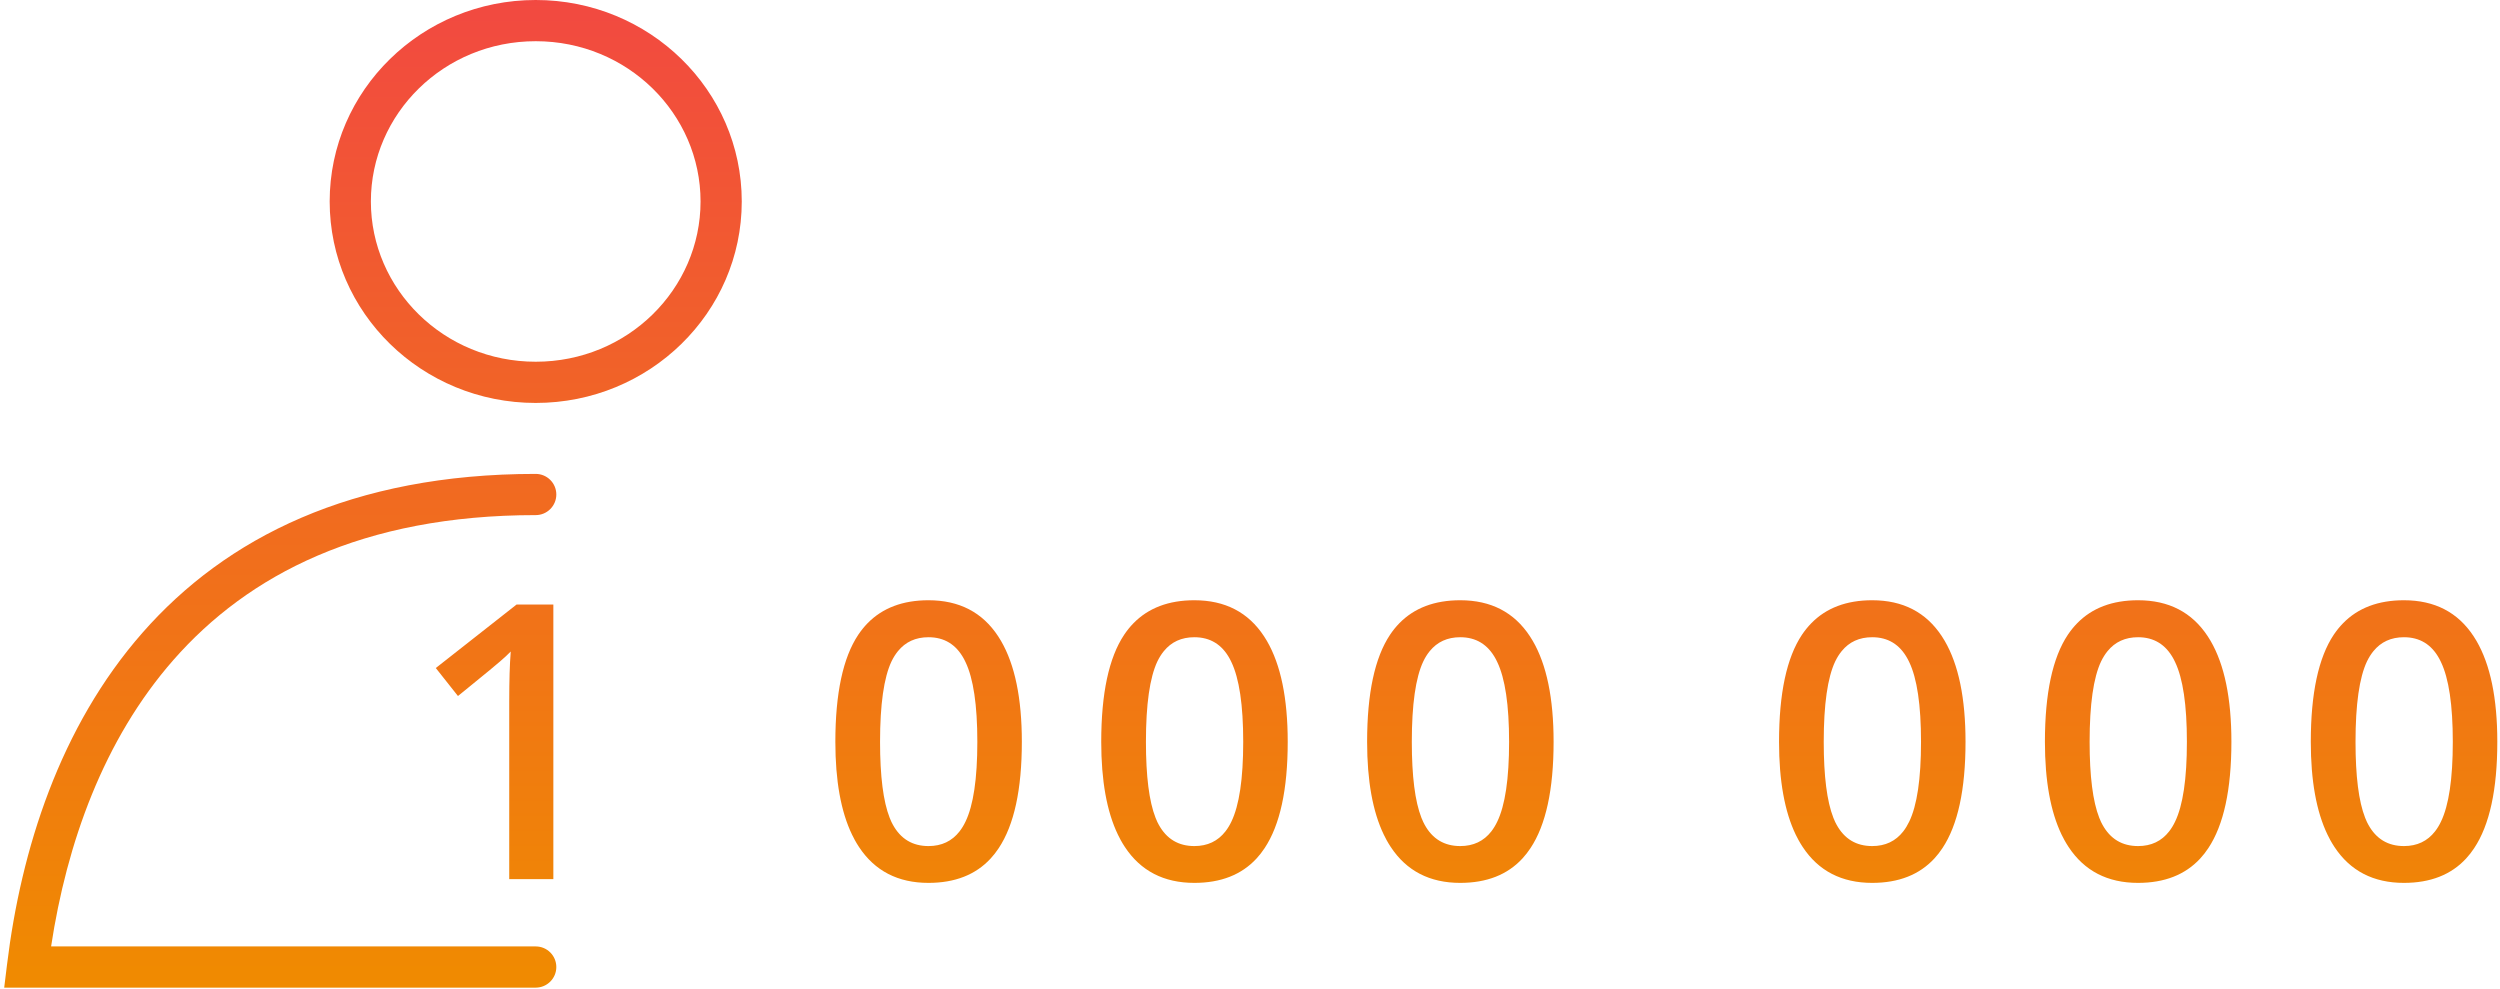
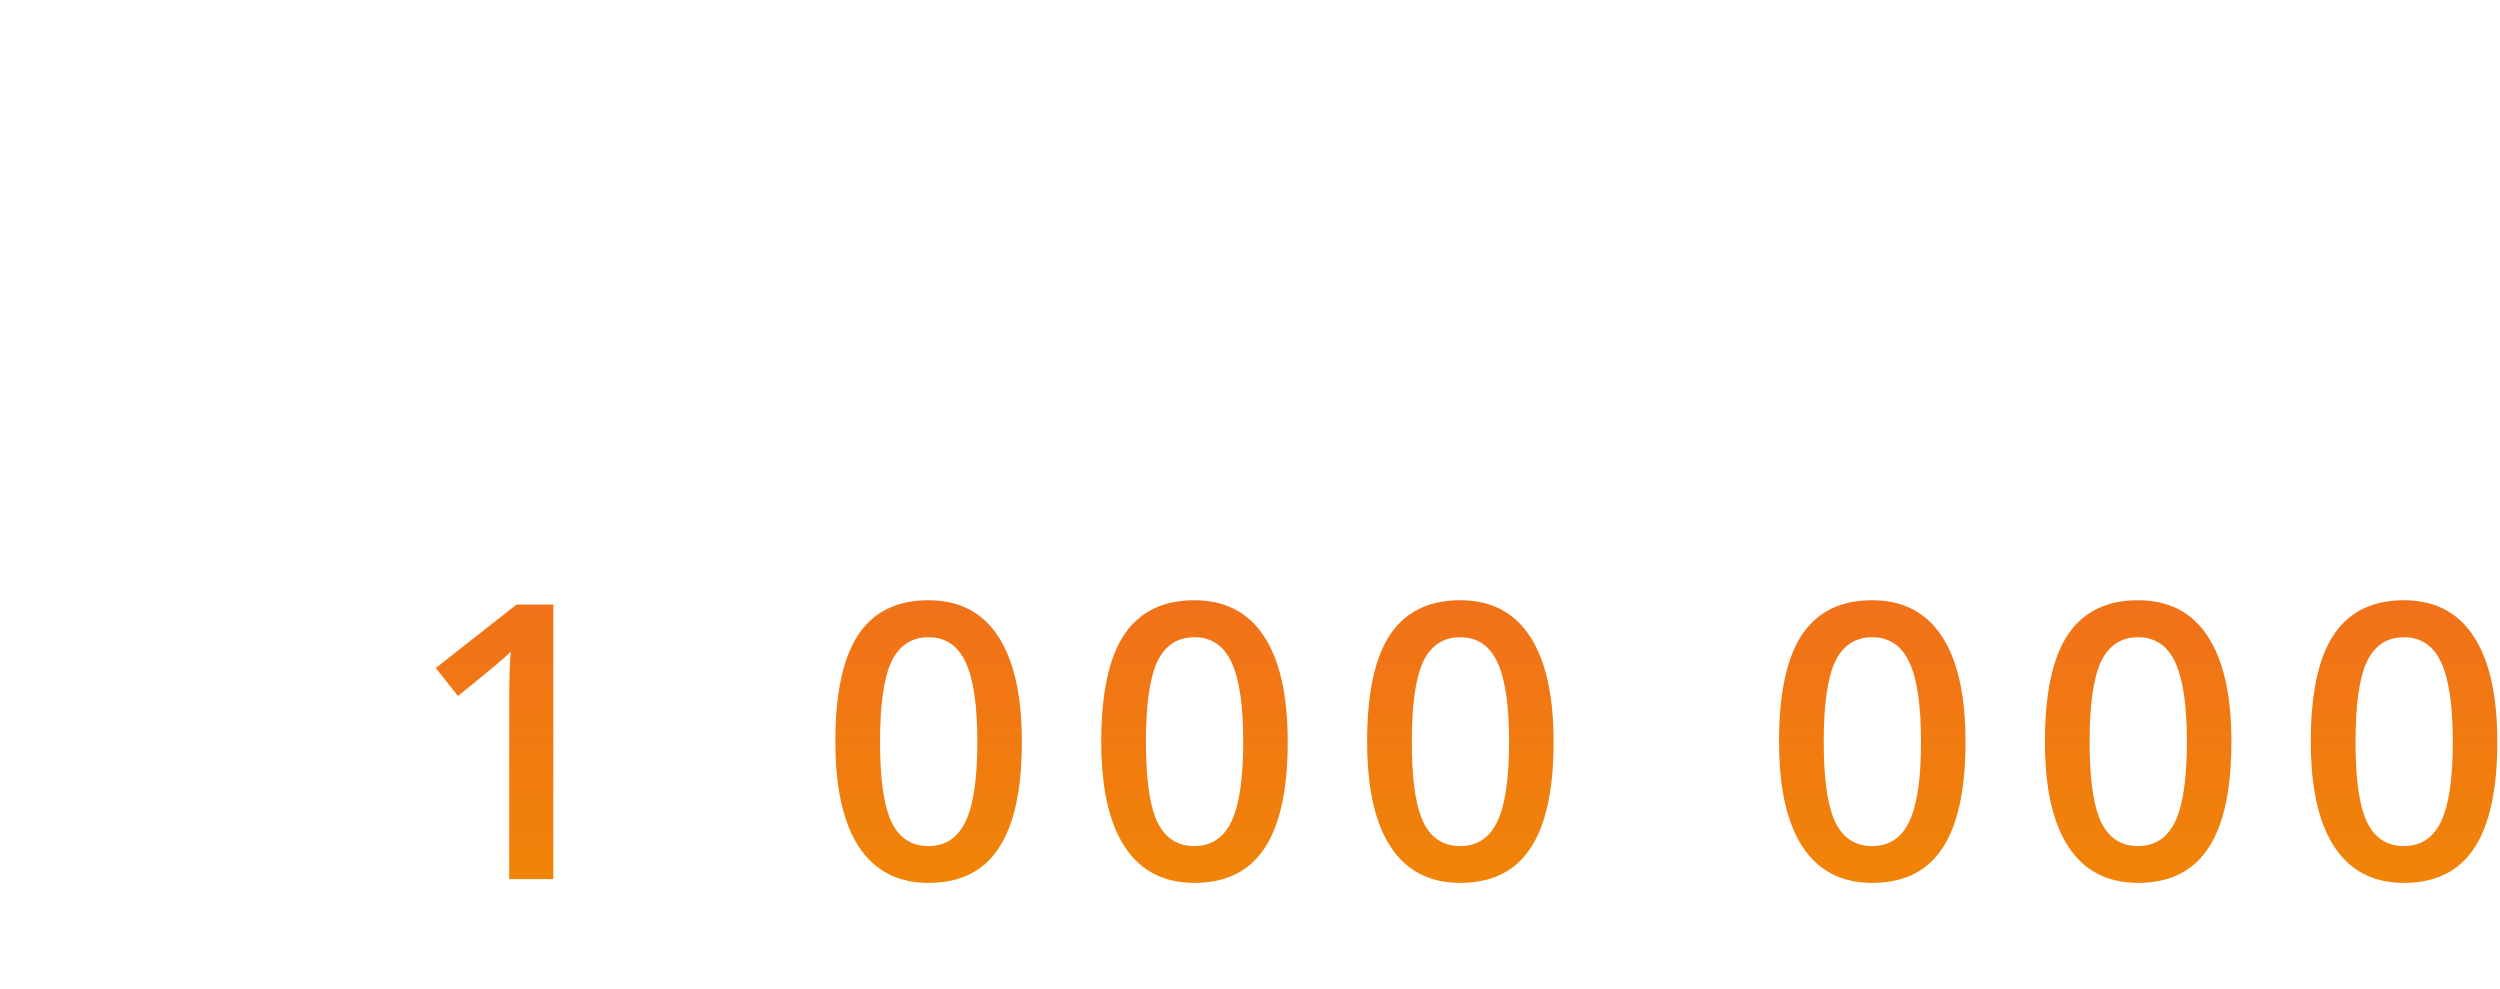
<svg xmlns="http://www.w3.org/2000/svg" width="91" height="36" viewBox="0 0 91 36" fill="none">
  <path fill-rule="evenodd" clip-rule="evenodd" d="M18.383 32H19.989V22.006H18.649L15.71 24.316L16.517 25.335C16.648 25.229 16.771 25.128 16.886 25.035C17.219 24.764 17.483 24.548 17.679 24.387C17.863 24.235 17.986 24.132 18.048 24.077C18.203 23.945 18.333 23.824 18.438 23.715C18.428 23.832 18.42 23.961 18.413 24.1C18.407 24.217 18.402 24.342 18.398 24.475C18.398 24.479 18.397 24.483 18.397 24.487C18.388 24.798 18.383 25.151 18.383 25.547V32ZM35.907 31.249C35.361 31.841 34.606 32.137 33.644 32.137C32.532 32.137 31.689 31.701 31.115 30.831C31.06 30.748 31.008 30.661 30.958 30.571C30.957 30.568 30.955 30.565 30.954 30.562C30.922 30.504 30.891 30.444 30.862 30.383C30.456 29.542 30.254 28.416 30.254 27.003C30.254 25.239 30.532 23.94 31.087 23.106C31.19 22.953 31.302 22.814 31.424 22.688C31.97 22.129 32.709 21.849 33.644 21.849C34.761 21.849 35.606 22.286 36.18 23.161C36.216 23.215 36.25 23.27 36.283 23.327C36.789 24.195 37.042 25.42 37.042 27.003C37.042 28.739 36.761 30.029 36.201 30.872C36.111 31.009 36.013 31.134 35.907 31.249ZM45.879 30.872C46.439 30.029 46.72 28.739 46.72 27.003C46.72 25.42 46.467 24.195 45.961 23.327C45.928 23.27 45.894 23.215 45.858 23.161C45.284 22.286 44.439 21.849 43.322 21.849C42.388 21.849 41.648 22.129 41.102 22.689C40.98 22.814 40.868 22.953 40.766 23.106C40.21 23.94 39.932 25.239 39.932 27.003C39.932 28.416 40.134 29.542 40.54 30.383C40.569 30.444 40.6 30.504 40.632 30.562C40.633 30.565 40.635 30.568 40.636 30.571C40.686 30.661 40.738 30.748 40.793 30.831C41.367 31.701 42.21 32.137 43.322 32.137C44.284 32.137 45.039 31.841 45.585 31.249C45.691 31.134 45.789 31.009 45.879 30.872ZM44.646 24.051C44.634 24.027 44.622 24.003 44.61 23.98C44.325 23.457 43.896 23.195 43.322 23.195C42.855 23.195 42.483 23.365 42.208 23.705C42.121 23.812 42.043 23.936 41.975 24.077C41.698 24.665 41.559 25.64 41.559 27.003C41.559 28.252 41.675 29.174 41.909 29.768C41.93 29.822 41.953 29.873 41.975 29.922C41.992 29.955 42.008 29.987 42.025 30.018C42.309 30.537 42.742 30.797 43.322 30.797C43.8 30.797 44.177 30.618 44.454 30.261C44.534 30.158 44.606 30.041 44.669 29.908C44.956 29.316 45.1 28.347 45.1 27.003C45.1 25.663 44.956 24.695 44.669 24.098C44.661 24.082 44.654 24.066 44.646 24.051ZM55.557 30.872C56.117 30.029 56.398 28.739 56.398 27.003C56.398 25.42 56.145 24.195 55.639 23.327C55.606 23.27 55.572 23.215 55.536 23.161C54.962 22.286 54.117 21.849 53 21.849C52.066 21.849 51.326 22.129 50.78 22.689C50.658 22.814 50.546 22.953 50.444 23.106C49.888 23.94 49.61 25.239 49.61 27.003C49.61 28.416 49.812 29.542 50.218 30.383C50.247 30.444 50.278 30.504 50.31 30.562C50.311 30.565 50.313 30.568 50.314 30.571C50.364 30.661 50.416 30.748 50.471 30.831C51.045 31.701 51.888 32.137 53 32.137C53.962 32.137 54.717 31.841 55.263 31.249C55.369 31.134 55.467 31.009 55.557 30.872ZM54.324 24.051C54.312 24.027 54.3 24.003 54.288 23.98C54.003 23.457 53.574 23.195 53 23.195C52.533 23.195 52.161 23.365 51.886 23.705C51.799 23.812 51.721 23.936 51.654 24.077C51.376 24.665 51.237 25.64 51.237 27.003C51.237 28.252 51.353 29.174 51.587 29.768C51.608 29.822 51.63 29.873 51.654 29.922C51.67 29.955 51.686 29.987 51.703 30.018C51.987 30.537 52.42 30.797 53 30.797C53.478 30.797 53.855 30.618 54.133 30.261C54.212 30.158 54.284 30.041 54.347 29.908C54.634 29.316 54.778 28.347 54.778 27.003C54.778 25.663 54.634 24.695 54.347 24.098C54.34 24.082 54.332 24.066 54.324 24.051ZM34.968 24.051C34.956 24.027 34.944 24.003 34.932 23.98C34.647 23.457 34.218 23.195 33.644 23.195C33.177 23.195 32.805 23.365 32.53 23.705C32.443 23.812 32.365 23.936 32.297 24.077C32.02 24.665 31.881 25.64 31.881 27.003C31.881 28.252 31.997 29.174 32.231 29.768C32.252 29.822 32.274 29.873 32.297 29.922C32.313 29.955 32.33 29.987 32.347 30.018C32.631 30.537 33.064 30.797 33.644 30.797C34.122 30.797 34.499 30.618 34.776 30.261C34.856 30.158 34.928 30.041 34.991 29.908C35.278 29.316 35.422 28.347 35.422 27.003C35.422 25.663 35.278 24.695 34.991 24.098C34.983 24.082 34.976 24.066 34.968 24.051ZM70.258 31.249C69.711 31.841 68.957 32.137 67.995 32.137C66.883 32.137 66.04 31.701 65.466 30.831C65.411 30.748 65.359 30.661 65.309 30.571C65.308 30.568 65.306 30.565 65.305 30.562C65.273 30.504 65.242 30.444 65.212 30.383C64.807 29.542 64.604 28.416 64.604 27.003C64.604 25.239 64.882 23.94 65.438 23.106C65.541 22.953 65.653 22.814 65.775 22.689C66.32 22.129 67.06 21.849 67.995 21.849C69.112 21.849 69.957 22.286 70.531 23.161C70.567 23.215 70.601 23.27 70.634 23.327C71.14 24.195 71.392 25.42 71.392 27.003C71.392 28.739 71.112 30.029 70.552 30.872C70.462 31.009 70.364 31.134 70.258 31.249ZM69.319 24.051C69.307 24.027 69.295 24.003 69.282 23.98C68.998 23.457 68.569 23.195 67.995 23.195C67.528 23.195 67.156 23.365 66.881 23.705C66.794 23.812 66.716 23.936 66.648 24.077C66.37 24.665 66.231 25.64 66.231 27.003C66.231 28.252 66.348 29.174 66.582 29.768C66.603 29.822 66.625 29.873 66.648 29.922C66.664 29.955 66.681 29.987 66.698 30.018C66.982 30.537 67.415 30.797 67.995 30.797C68.473 30.797 68.85 30.618 69.127 30.261C69.207 30.158 69.278 30.041 69.342 29.908C69.629 29.316 69.772 28.347 69.772 27.003C69.772 25.663 69.629 24.695 69.342 24.098C69.334 24.082 69.327 24.066 69.319 24.051ZM79.936 31.249C79.389 31.841 78.635 32.137 77.673 32.137C76.561 32.137 75.718 31.701 75.144 30.831C75.089 30.748 75.037 30.661 74.987 30.571C74.986 30.568 74.984 30.565 74.983 30.562C74.951 30.504 74.92 30.444 74.89 30.383C74.485 29.542 74.282 28.416 74.282 27.003C74.282 25.239 74.56 23.94 75.116 23.106C75.219 22.953 75.331 22.814 75.453 22.689C75.998 22.129 76.738 21.849 77.673 21.849C78.79 21.849 79.635 22.286 80.209 23.161C80.245 23.215 80.279 23.27 80.312 23.327C80.818 24.195 81.07 25.42 81.07 27.003C81.07 28.739 80.79 30.029 80.23 30.872C80.14 31.009 80.042 31.134 79.936 31.249ZM76.26 29.768C76.281 29.822 76.303 29.873 76.326 29.922C76.342 29.955 76.359 29.987 76.376 30.018C76.66 30.537 77.093 30.797 77.673 30.797C78.151 30.797 78.528 30.618 78.805 30.261C78.885 30.159 78.957 30.041 79.02 29.908C79.307 29.316 79.45 28.347 79.45 27.003C79.45 25.663 79.307 24.695 79.02 24.098C79.012 24.082 79.005 24.066 78.997 24.051C78.985 24.027 78.973 24.003 78.961 23.98C78.676 23.457 78.247 23.195 77.673 23.195C77.206 23.195 76.834 23.365 76.559 23.705C76.472 23.812 76.394 23.936 76.326 24.077C76.048 24.665 75.909 25.64 75.909 27.003C75.909 28.252 76.026 29.174 76.26 29.768ZM89.614 31.249C89.068 31.841 88.313 32.137 87.351 32.137C86.239 32.137 85.396 31.701 84.822 30.831C84.767 30.748 84.715 30.661 84.665 30.571C84.664 30.568 84.662 30.565 84.661 30.562C84.629 30.504 84.598 30.444 84.569 30.383C84.163 29.542 83.96 28.416 83.96 27.003C83.96 25.239 84.239 23.94 84.794 23.106C84.897 22.953 85.009 22.814 85.131 22.689C85.676 22.129 86.416 21.849 87.351 21.849C88.468 21.849 89.313 22.286 89.887 23.161C89.923 23.215 89.957 23.27 89.99 23.327C90.496 24.195 90.749 25.42 90.749 27.003C90.749 28.739 90.468 30.029 89.908 30.872C89.818 31.009 89.72 31.134 89.614 31.249ZM85.938 29.768C85.959 29.822 85.981 29.873 86.004 29.922C86.02 29.955 86.037 29.987 86.054 30.018C86.338 30.537 86.771 30.797 87.351 30.797C87.829 30.797 88.206 30.618 88.483 30.261C88.563 30.159 88.635 30.041 88.698 29.908C88.985 29.316 89.129 28.347 89.129 27.003C89.129 25.663 88.985 24.695 88.698 24.098C88.69 24.082 88.683 24.066 88.675 24.051C88.663 24.027 88.651 24.003 88.639 23.98C88.354 23.457 87.925 23.195 87.351 23.195C86.884 23.195 86.512 23.365 86.237 23.705C86.15 23.812 86.072 23.936 86.004 24.077C85.727 24.665 85.588 25.64 85.588 27.003C85.588 28.252 85.704 29.174 85.938 29.768Z" transform="translate(0.153)" fill="url(#paint0_linear)" />
-   <path fill-rule="evenodd" clip-rule="evenodd" d="M1.707 34.45C2.275 30.709 3.611 26.927 6.161 24.021C8.879 20.924 13.041 18.75 19.347 18.75C19.761 18.75 20.097 18.414 20.097 18C20.097 17.586 19.761 17.25 19.347 17.25C12.653 17.25 8.065 19.578 5.033 23.032C2.024 26.46 0.613 30.924 0.103 35.109L0 35.95H19.347C19.761 35.95 20.097 35.614 20.097 35.2C20.097 34.786 19.761 34.45 19.347 34.45H1.707Z" transform="translate(0.153)" fill="url(#paint1_linear)" />
-   <path fill-rule="evenodd" clip-rule="evenodd" d="M19.347 13.167C22.693 13.167 25.347 10.523 25.347 7.333C25.347 4.143 22.693 1.5 19.347 1.5C16.001 1.5 13.347 4.143 13.347 7.333C13.347 10.523 16.001 13.167 19.347 13.167ZM19.347 14.667C23.489 14.667 26.847 11.383 26.847 7.333C26.847 3.283 23.489 0 19.347 0C15.205 0 11.847 3.283 11.847 7.333C11.847 11.383 15.205 14.667 19.347 14.667Z" transform="translate(0.153)" fill="url(#paint2_linear)" />
  <defs>
    <linearGradient id="paint0_linear" x2="1" gradientUnits="userSpaceOnUse" gradientTransform="translate(90.749) scale(90.749 35.95) rotate(90)">
      <stop stop-color="#F24941" />
      <stop offset="1" stop-color="#F08B00" />
    </linearGradient>
    <linearGradient id="paint1_linear" x2="1" gradientUnits="userSpaceOnUse" gradientTransform="translate(90.749) scale(90.749 35.95) rotate(90)">
      <stop stop-color="#F24941" />
      <stop offset="1" stop-color="#F08B00" />
    </linearGradient>
    <linearGradient id="paint2_linear" x2="1" gradientUnits="userSpaceOnUse" gradientTransform="translate(90.749) scale(90.749 35.95) rotate(90)">
      <stop stop-color="#F24941" />
      <stop offset="1" stop-color="#F08B00" />
    </linearGradient>
  </defs>
</svg>